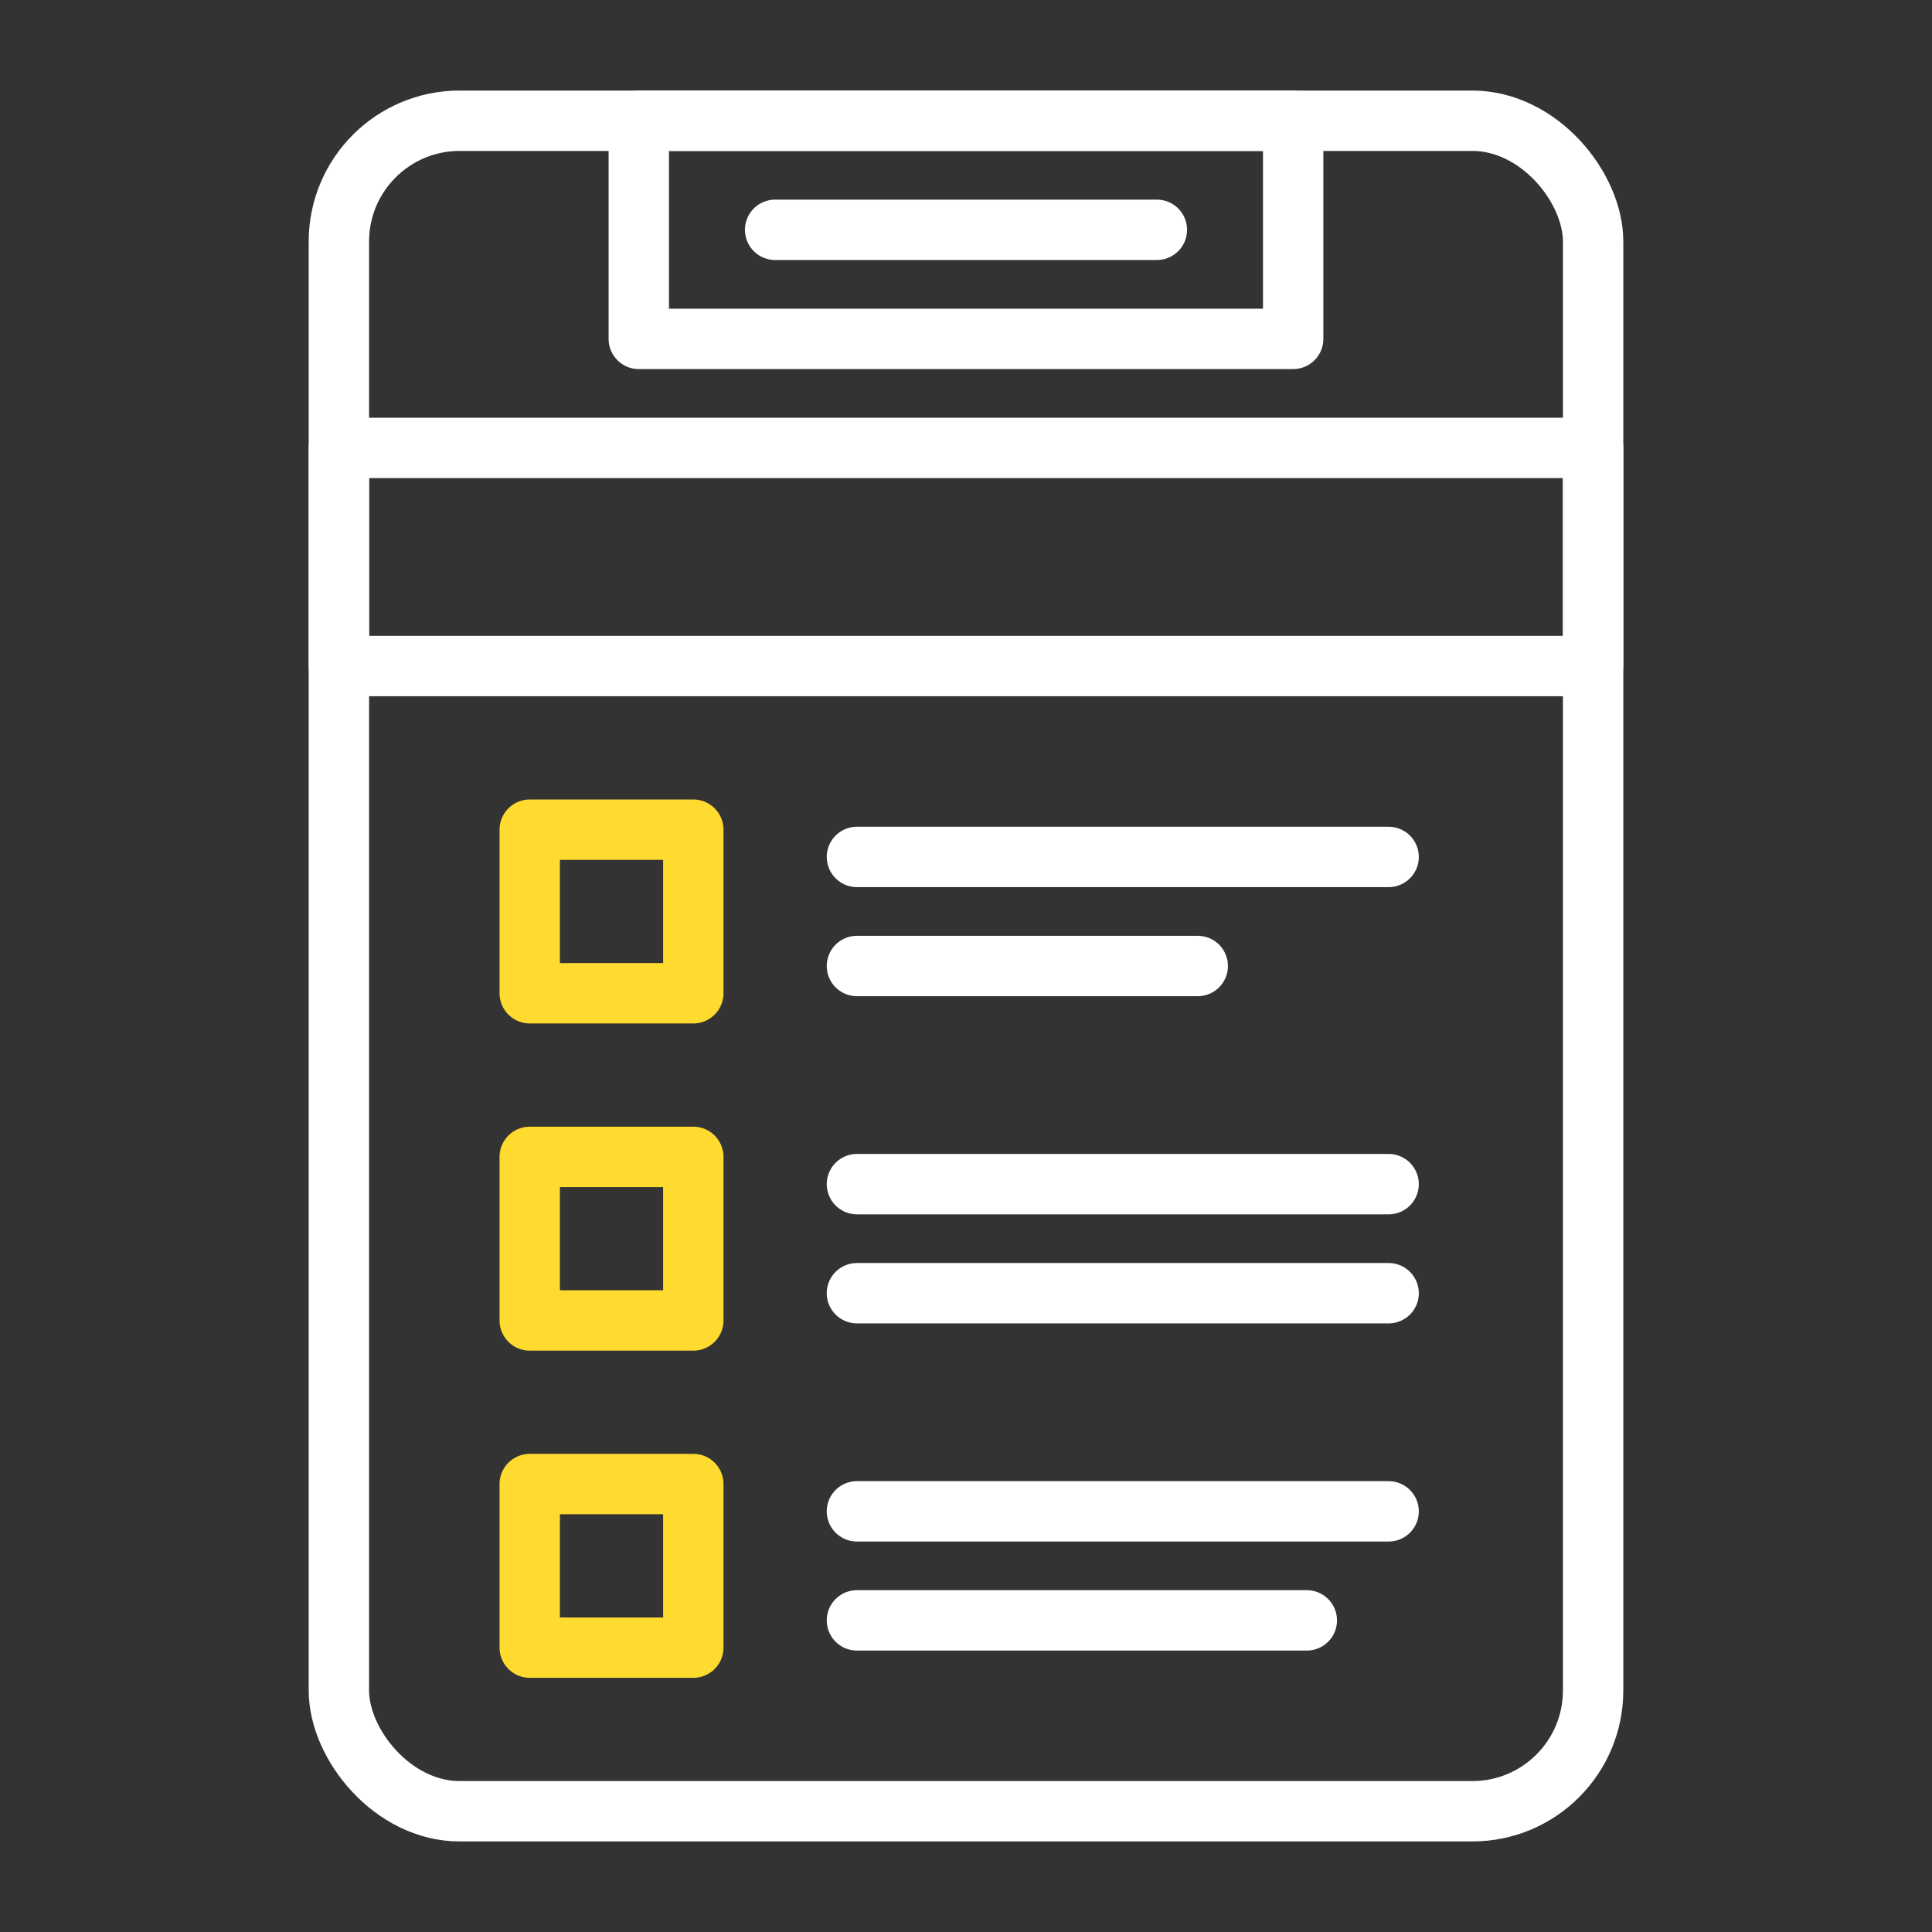
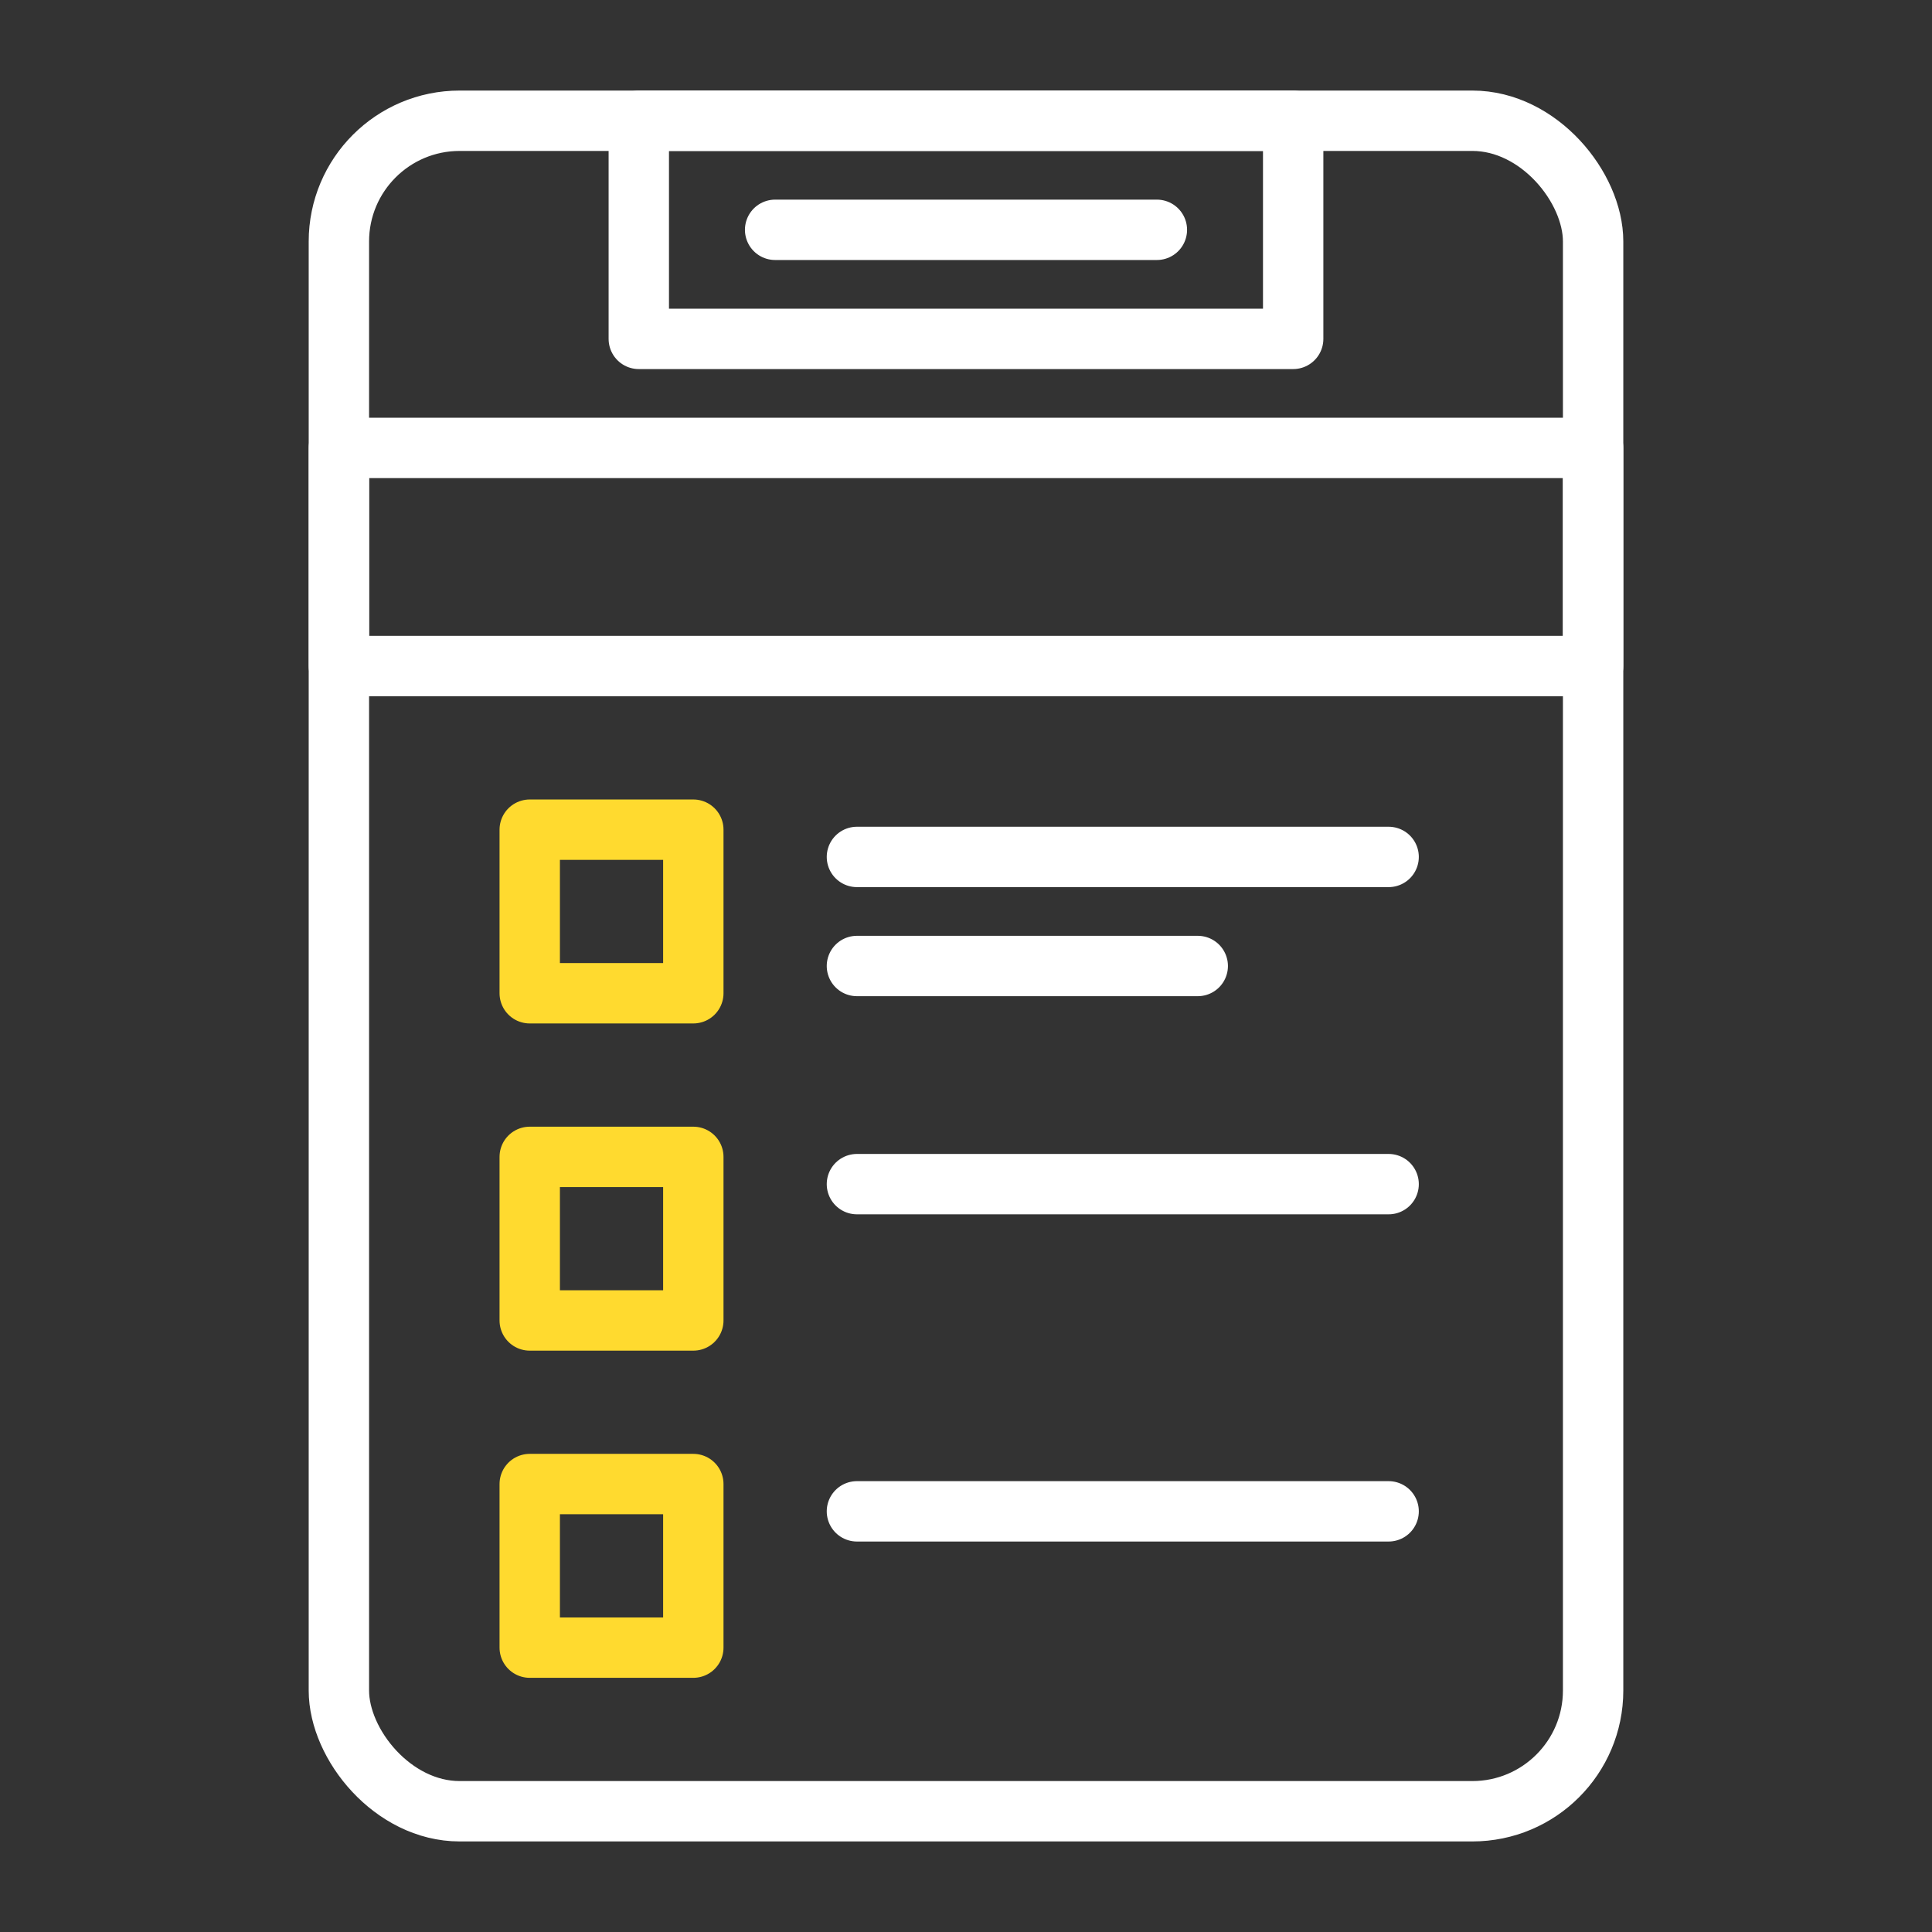
<svg xmlns="http://www.w3.org/2000/svg" width="64" height="64" viewBox="0 0 64 64" fill="none">
  <rect x="0" y="0" width="64" height="64" fill="#333333" stroke="none" />
  <rect x="11.226" y="4" width="41.548" height="56" rx="4" stroke="white" stroke-width="2" stroke-linecap="round" stroke-linejoin="round" />
  <rect x="21.161" y="4" width="21.677" height="7.226" stroke="white" stroke-width="2" stroke-linecap="round" stroke-linejoin="round" />
  <path d="M25.677 7.613H38.323" stroke="white" stroke-width="2" stroke-linecap="round" stroke-linejoin="round" />
  <rect x="17.548" y="27.484" width="5.419" height="5.419" stroke="#FFDA2F" stroke-width="2" stroke-linecap="round" stroke-linejoin="round" />
  <rect width="41.548" height="7.226" transform="matrix(1 0 0 -1 11.226 22.064)" stroke="white" stroke-width="2" stroke-linecap="round" stroke-linejoin="round" />
  <rect x="17.548" y="38.323" width="5.419" height="5.419" stroke="#FFDA2F" stroke-width="2" stroke-linecap="round" stroke-linejoin="round" />
  <rect x="17.548" y="49.161" width="5.419" height="5.419" stroke="#FFDA2F" stroke-width="2" stroke-linecap="round" stroke-linejoin="round" />
  <path d="M28.387 28.387H46" stroke="white" stroke-width="2" stroke-linecap="round" stroke-linejoin="round" />
  <path d="M28.387 32H39.677" stroke="white" stroke-width="2" stroke-linecap="round" stroke-linejoin="round" />
  <path d="M28.387 39.226H46" stroke="white" stroke-width="2" stroke-linecap="round" stroke-linejoin="round" />
-   <path d="M28.387 42.839H46" stroke="white" stroke-width="2" stroke-linecap="round" stroke-linejoin="round" />
  <path d="M28.387 50.065H46" stroke="white" stroke-width="2" stroke-linecap="round" stroke-linejoin="round" />
-   <path d="M28.387 53.677H43.29" stroke="white" stroke-width="2" stroke-linecap="round" stroke-linejoin="round" />
</svg>